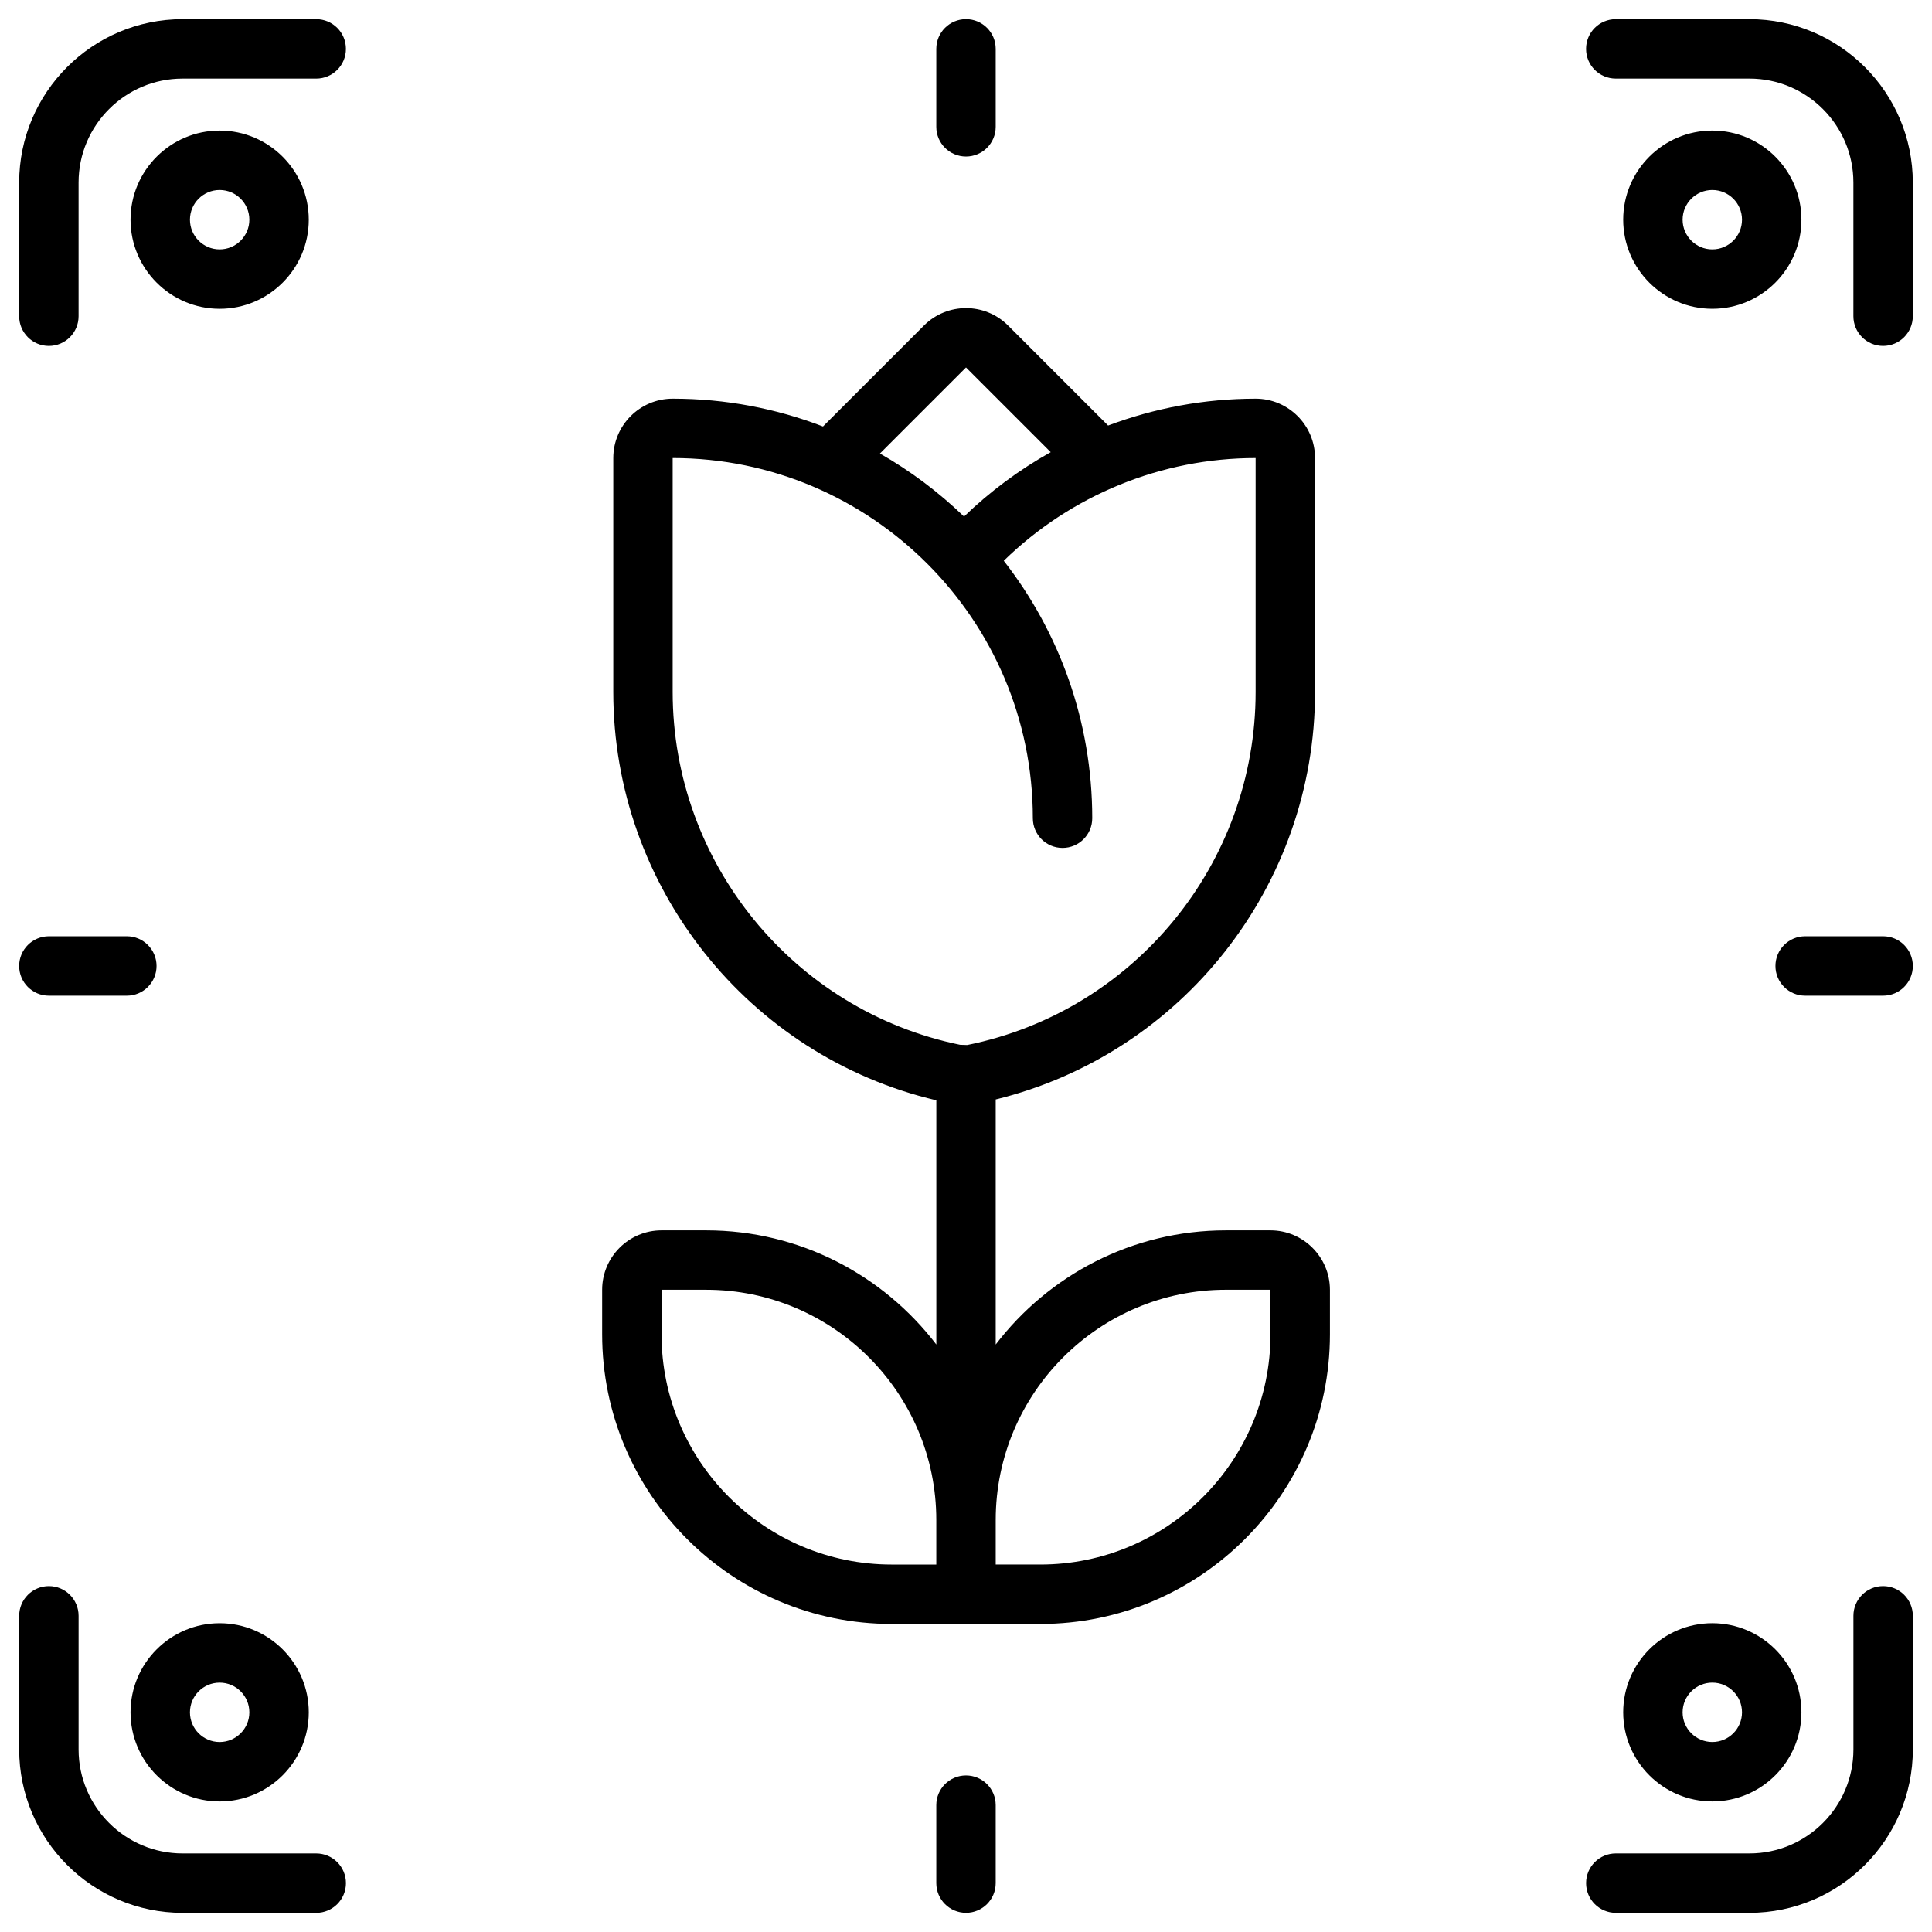
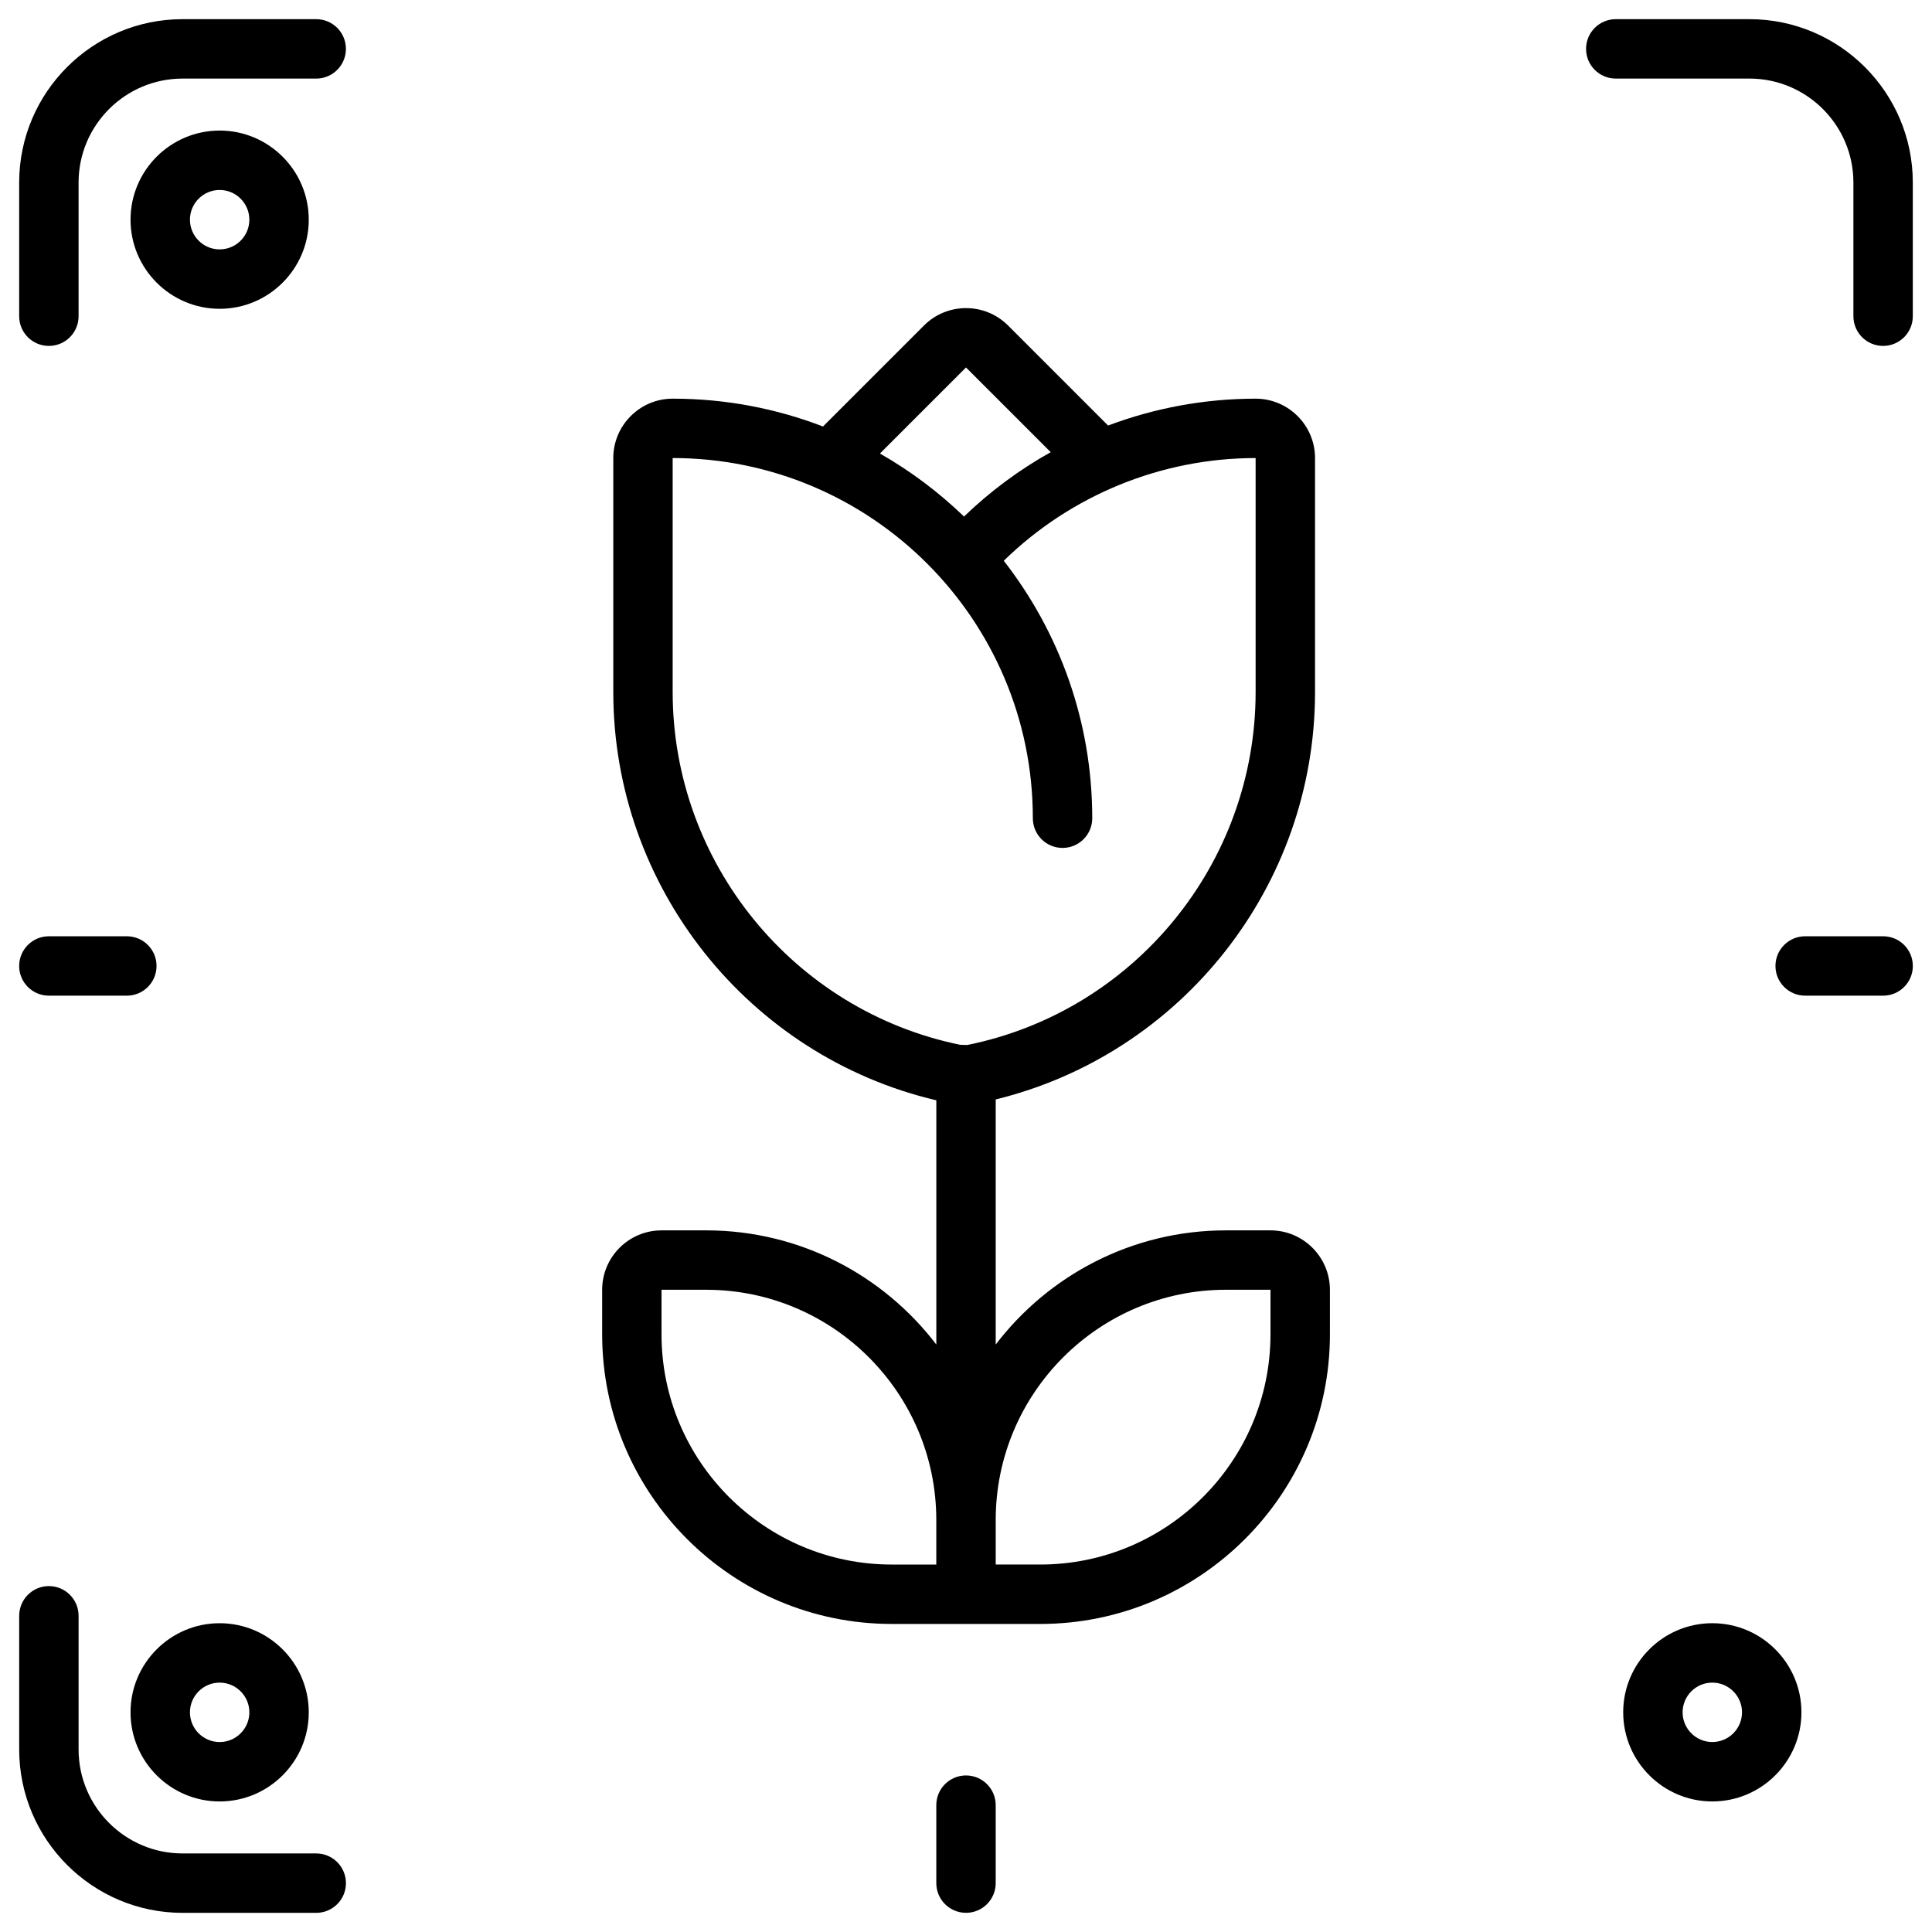
<svg xmlns="http://www.w3.org/2000/svg" fill="#000000" width="800px" height="800px" version="1.1" viewBox="144 144 512 512">
  <g>
    <path d="m607.62 149.08h-35.426c-4.348 0-7.871 3.523-7.871 7.871 0 4.348 3.523 7.871 7.871 7.871h35.426c15.191 0 27.551 12.359 27.551 27.551v35.426c0 4.348 3.523 7.871 7.871 7.871s7.871-3.523 7.871-7.871v-35.422c0-23.875-19.422-43.297-43.293-43.297z" />
-     <path d="m597.78 225.83c13.023 0 23.617-10.594 23.617-23.617 0-13.023-10.594-23.617-23.617-23.617s-23.617 10.594-23.617 23.617c0.004 13.023 10.598 23.617 23.617 23.617zm0-31.484c4.34 0 7.871 3.531 7.871 7.871s-3.531 7.871-7.871 7.871-7.871-3.531-7.871-7.871 3.531-7.871 7.871-7.871z" />
-     <path d="m400 185.48c4.348 0 7.871-3.523 7.871-7.871v-20.664c0-4.348-3.523-7.871-7.871-7.871s-7.871 3.523-7.871 7.871v20.664c-0.004 4.348 3.523 7.871 7.871 7.871z" />
    <path d="m643.05 392.12h-20.664c-4.348 0-7.871 3.523-7.871 7.871s3.523 7.871 7.871 7.871h20.664c4.348 0 7.871-3.523 7.871-7.871 0-4.344-3.523-7.871-7.871-7.871z" />
    <path d="m156.95 392.12c-4.348 0-7.871 3.523-7.871 7.871s3.523 7.871 7.871 7.871h20.664c4.348 0 7.871-3.523 7.871-7.871s-3.523-7.871-7.871-7.871z" />
    <path d="m227.8 149.08h-35.422c-23.875 0-43.297 19.422-43.297 43.297v35.426c0 4.348 3.523 7.871 7.871 7.871 4.348 0 7.871-3.523 7.871-7.871v-35.426c0-15.191 12.359-27.551 27.551-27.551h35.426c4.348 0 7.871-3.523 7.871-7.871 0.004-4.352-3.523-7.875-7.871-7.875z" />
    <path d="m202.21 178.6c-13.023 0-23.617 10.594-23.617 23.617 0 13.023 10.594 23.617 23.617 23.617 13.023 0 23.617-10.594 23.617-23.617-0.004-13.023-10.598-23.617-23.617-23.617zm0 31.488c-4.34 0-7.871-3.531-7.871-7.871s3.531-7.871 7.871-7.871 7.871 3.531 7.871 7.871-3.531 7.871-7.871 7.871z" />
    <path d="m227.8 635.18h-35.422c-15.191 0-27.551-12.359-27.551-27.551v-35.426c0-4.348-3.523-7.871-7.871-7.871s-7.871 3.523-7.871 7.871v35.426c0 23.875 19.422 43.297 43.297 43.297h35.426c4.348 0 7.871-3.523 7.871-7.871-0.004-4.352-3.531-7.875-7.879-7.875z" />
    <path d="m202.21 574.17c-13.023 0-23.617 10.594-23.617 23.617 0 13.023 10.594 23.617 23.617 23.617 13.023 0 23.617-10.594 23.617-23.617-0.004-13.023-10.598-23.617-23.617-23.617zm0 31.488c-4.34 0-7.871-3.531-7.871-7.871s3.531-7.871 7.871-7.871 7.871 3.531 7.871 7.871-3.531 7.871-7.871 7.871z" />
-     <path d="m643.05 564.33c-4.348 0-7.871 3.523-7.871 7.871v35.426c0 15.191-12.359 27.551-27.551 27.551h-35.426c-4.348 0-7.871 3.523-7.871 7.871s3.523 7.871 7.871 7.871h35.426c23.875 0 43.297-19.422 43.297-43.297v-35.426c-0.004-4.344-3.527-7.867-7.875-7.867z" />
    <path d="m597.78 621.4c13.023 0 23.617-10.594 23.617-23.617s-10.594-23.617-23.617-23.617-23.617 10.594-23.617 23.617c0.004 13.023 10.598 23.617 23.617 23.617zm0-31.488c4.34 0 7.871 3.531 7.871 7.871s-3.531 7.871-7.871 7.871-7.871-3.531-7.871-7.871 3.531-7.871 7.871-7.871z" />
    <path d="m400 614.51c-4.348 0-7.871 3.523-7.871 7.871v20.664c0 4.348 3.523 7.871 7.871 7.871s7.871-3.523 7.871-7.871v-20.664c0-4.348-3.523-7.871-7.871-7.871z" />
    <path d="m480.69 470.06h-11.809c-24.852 0-46.973 11.883-61.008 30.254v-64.949c49.355-12.086 84.625-56.637 84.625-107.98v-61.992c0-8.68-7.062-15.742-15.742-15.742-13.488 0-26.723 2.465-39.102 7.121l-26.516-26.516c-6.137-6.137-16.125-6.137-22.266 0l-26.77 26.77c-12.371-4.762-25.805-7.375-39.832-7.375-8.68 0-15.742 7.062-15.742 15.742v61.992c0 51.605 35.773 96.48 85.609 108.21v64.719c-14.035-18.371-36.156-30.254-61.008-30.254h-11.809c-8.68 0-15.742 7.062-15.742 15.742v11.809c0 42.32 34.43 76.754 76.754 76.754h39.359c42.32 0 76.754-34.43 76.754-76.754v-11.809c-0.016-8.68-7.078-15.742-15.758-15.742zm-88.562 88.559h-11.809c-33.641 0-61.008-27.367-61.008-61.008v-11.809h11.809c33.641 0 61.008 27.367 61.008 61.008zm7.875-317.24 22.449 22.449c-8.305 4.648-16.043 10.363-22.977 17.062-6.68-6.449-14.164-12.07-22.281-16.703zm-1.566 179.5c-44.18-9.055-76.172-48.273-76.172-93.5v-61.992c52.629 0 95.449 42.816 95.449 95.449 0 4.348 3.523 7.871 7.871 7.871 4.348 0 7.871-3.523 7.871-7.871 0-25.695-8.758-49.379-23.449-68.227 17.773-17.371 41.754-27.219 66.746-27.219v61.992c0 45.391-32.09 84.598-76.43 93.555zm82.254 76.73c0 33.641-27.367 61.008-61.008 61.008h-11.809v-11.809c0-33.641 27.367-61.008 61.008-61.008h11.809z" />
  </g>
</svg>